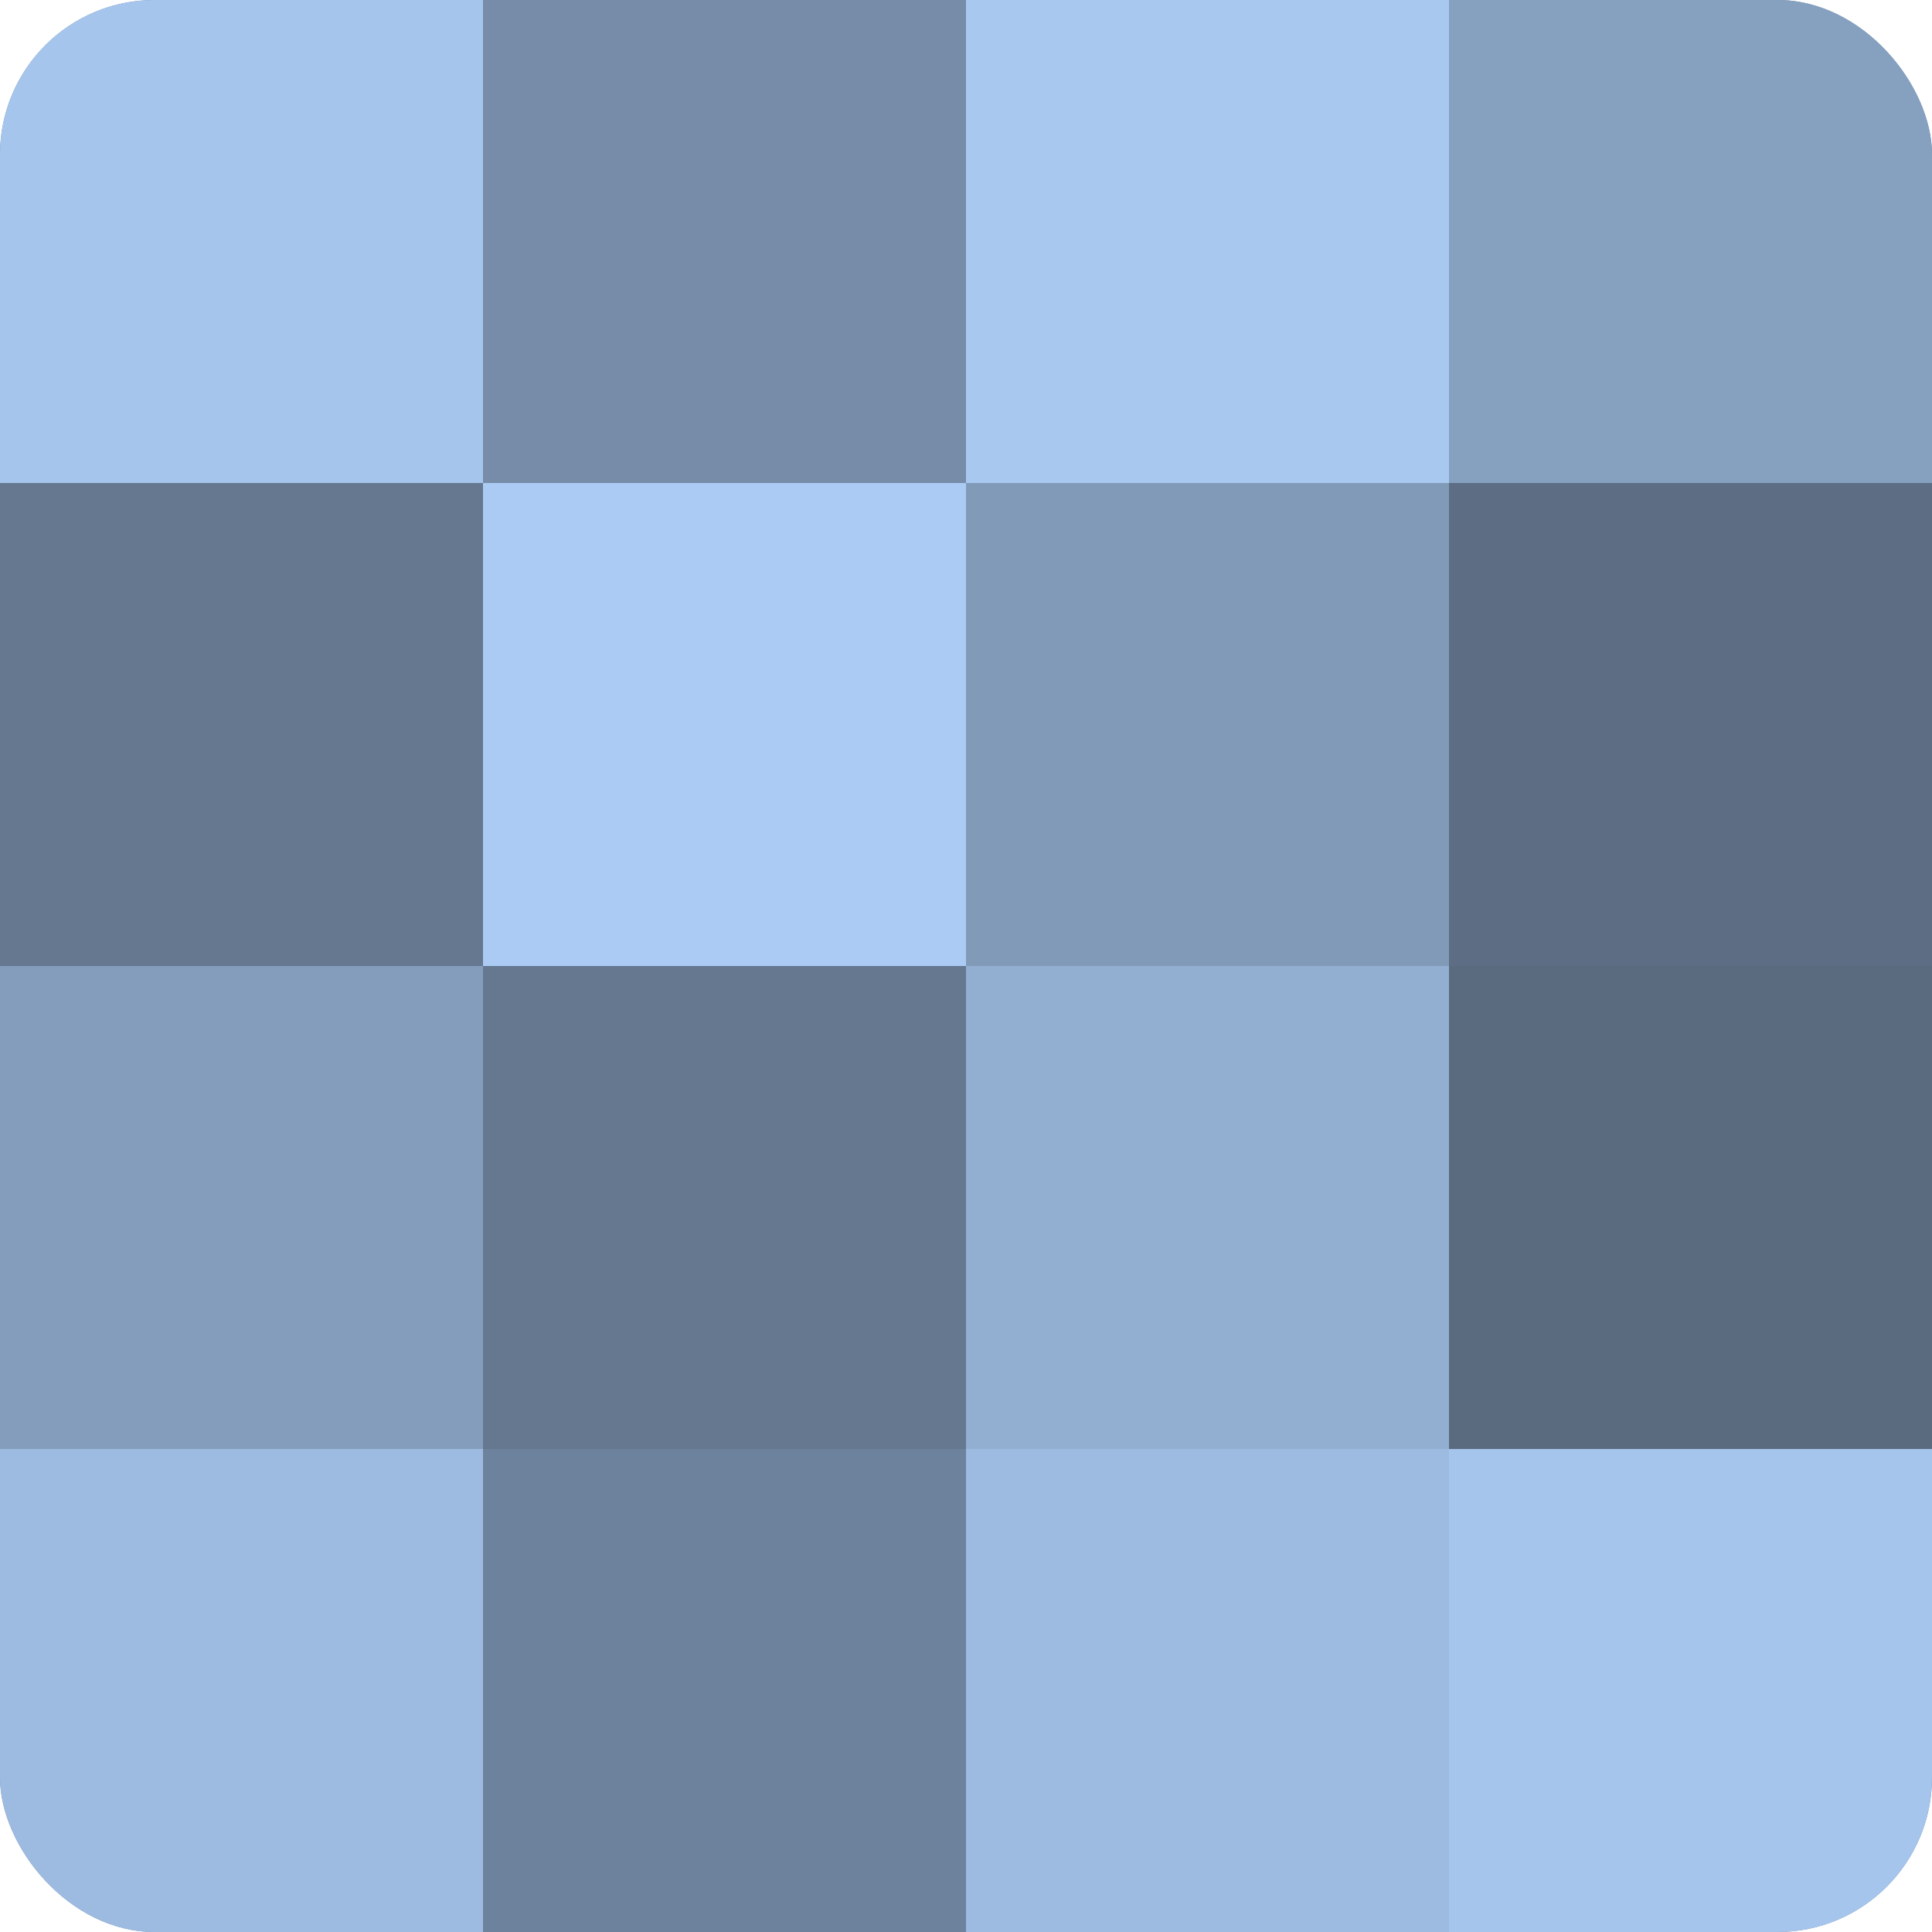
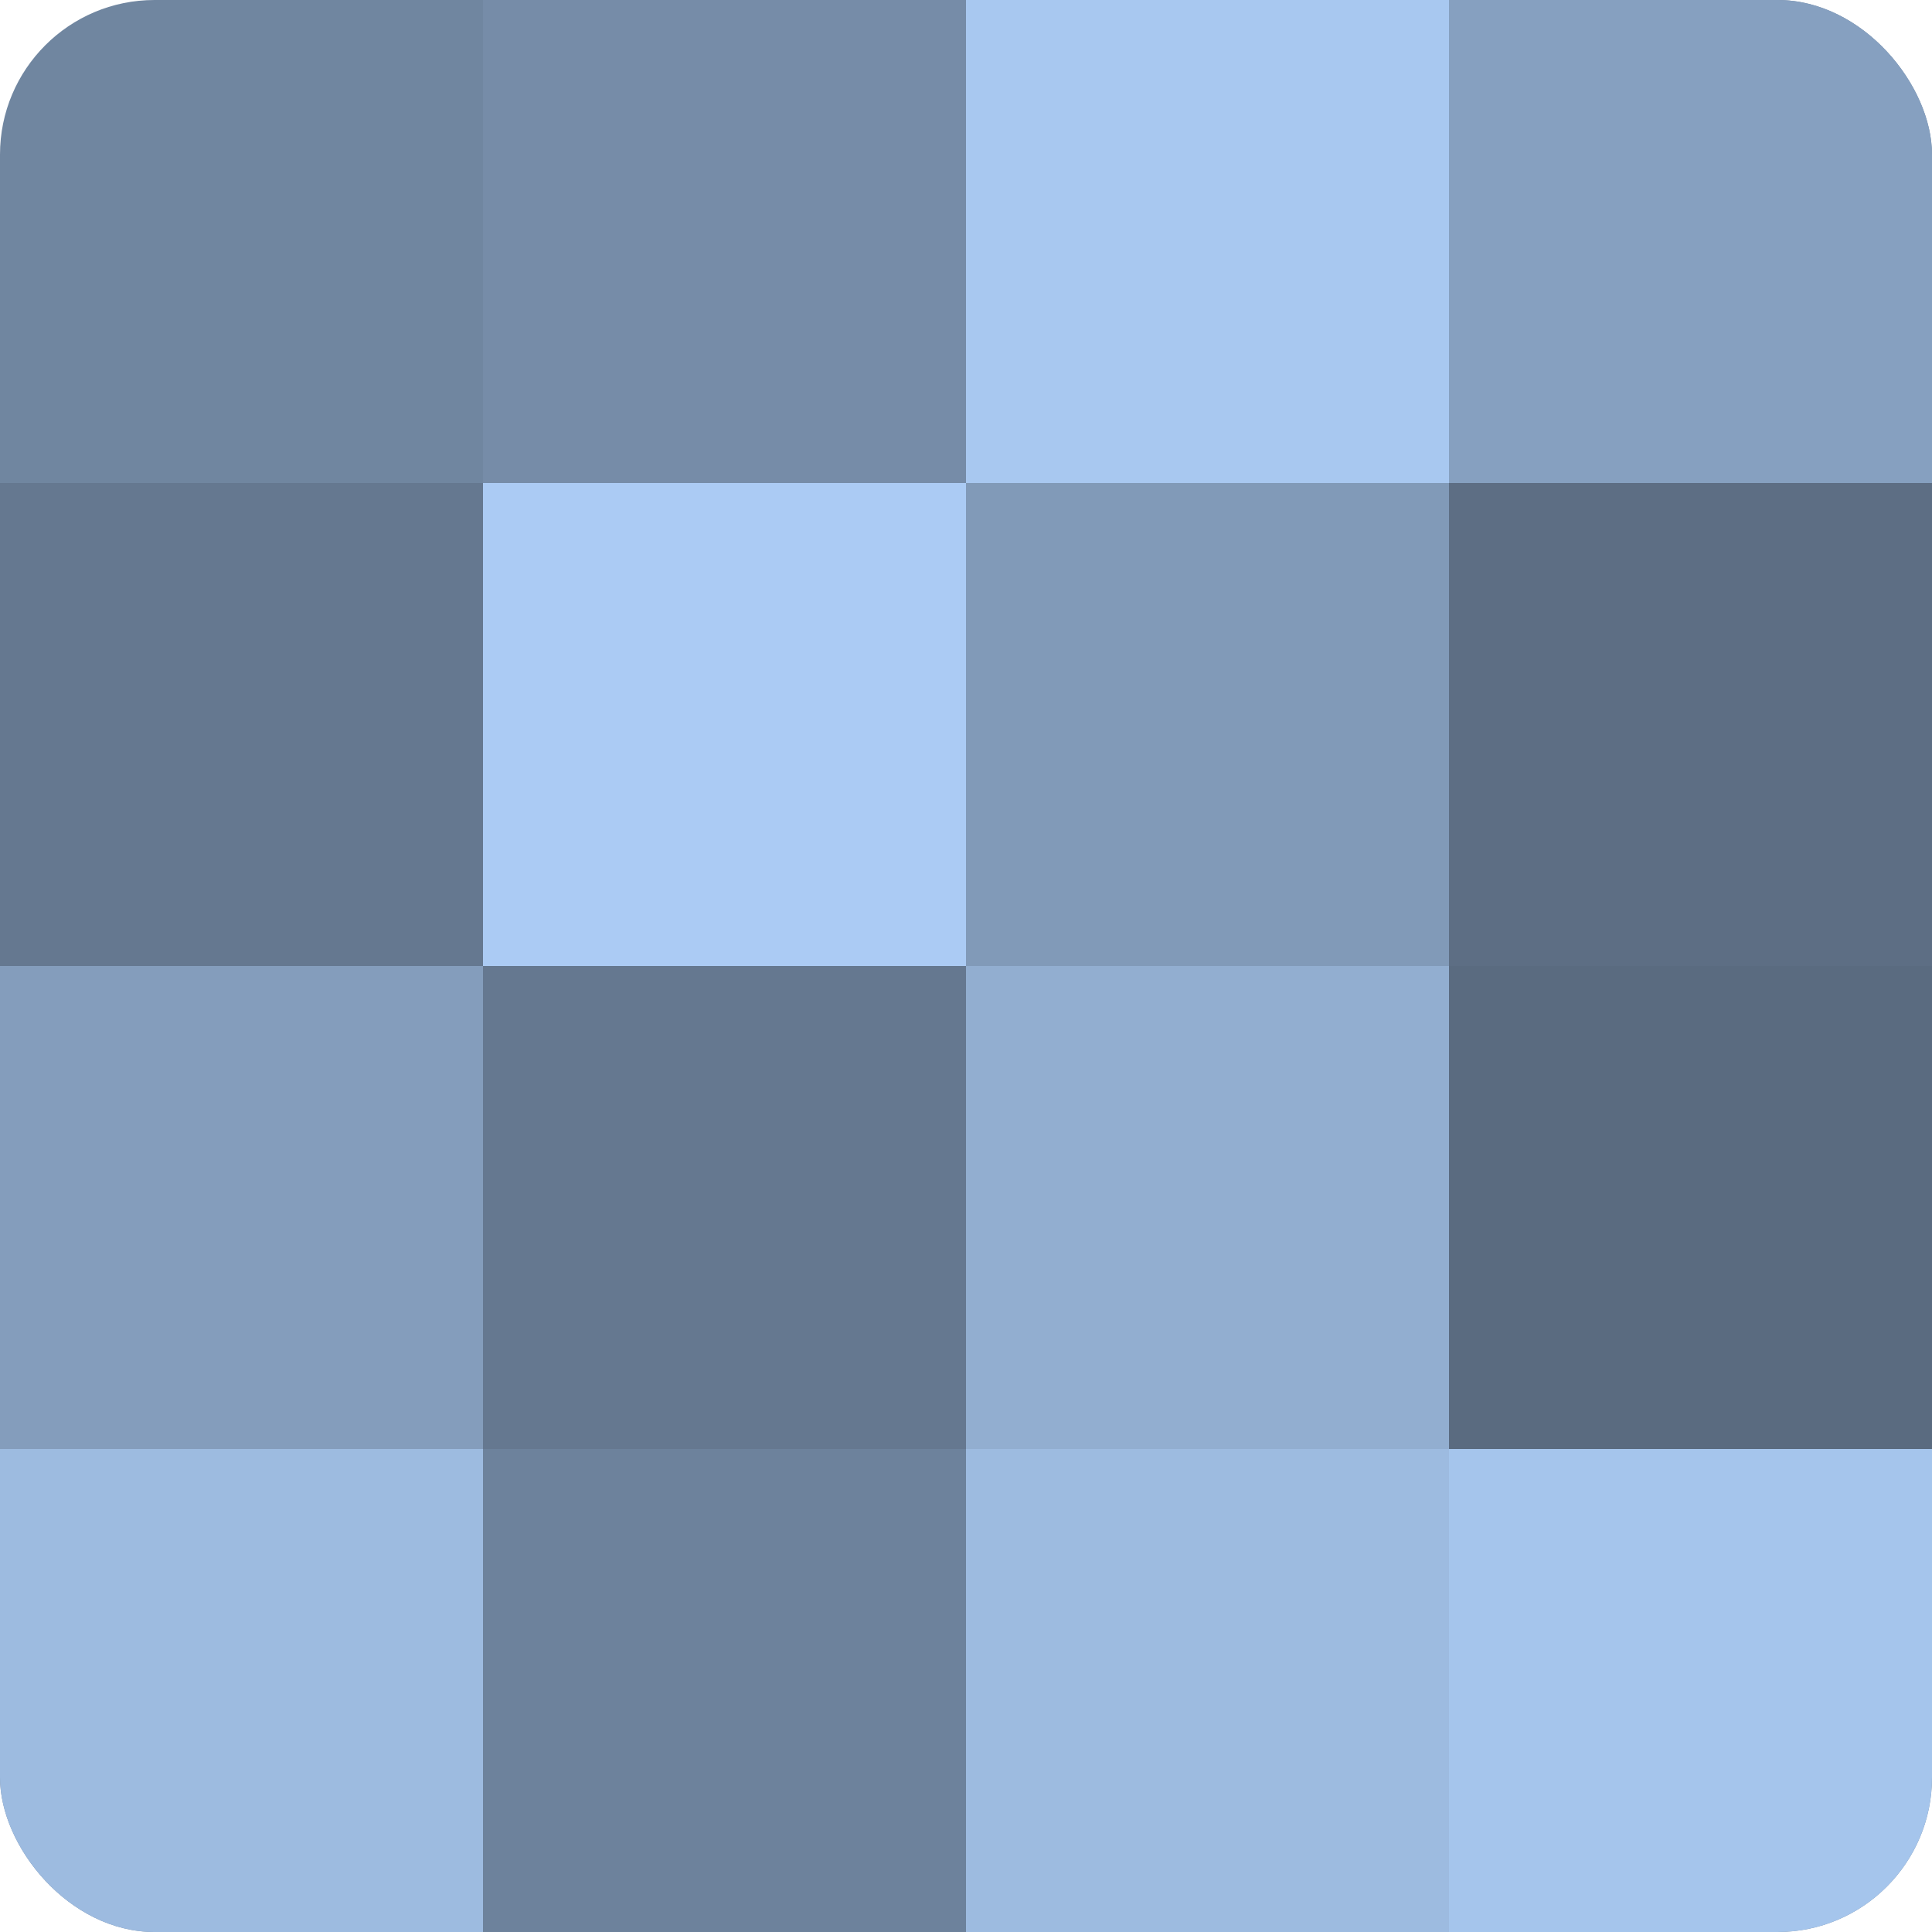
<svg xmlns="http://www.w3.org/2000/svg" width="60" height="60" viewBox="0 0 100 100" preserveAspectRatio="xMidYMid meet">
  <defs>
    <clipPath id="c" width="100" height="100">
      <rect width="100" height="100" rx="8" ry="8" />
    </clipPath>
  </defs>
  <g clip-path="url(#c)">
    <rect width="100" height="100" fill="#7086a0" />
-     <rect width="25" height="25" fill="#a5c5ec" />
    <rect y="25" width="25" height="25" fill="#657890" />
    <rect y="50" width="25" height="25" fill="#849dbc" />
    <rect y="75" width="25" height="25" fill="#9dbbe0" />
    <rect x="25" width="25" height="25" fill="#768ca8" />
    <rect x="25" y="25" width="25" height="25" fill="#abcbf4" />
    <rect x="25" y="50" width="25" height="25" fill="#657890" />
    <rect x="25" y="75" width="25" height="25" fill="#6d829c" />
    <rect x="50" width="25" height="25" fill="#a8c8f0" />
    <rect x="50" y="25" width="25" height="25" fill="#819ab8" />
    <rect x="50" y="50" width="25" height="25" fill="#92aed0" />
    <rect x="50" y="75" width="25" height="25" fill="#9dbbe0" />
    <rect x="75" width="25" height="25" fill="#86a0c0" />
    <rect x="75" y="25" width="25" height="25" fill="#5d6e84" />
    <rect x="75" y="50" width="25" height="25" fill="#5a6b80" />
    <rect x="75" y="75" width="25" height="25" fill="#a5c5ec" />
  </g>
</svg>